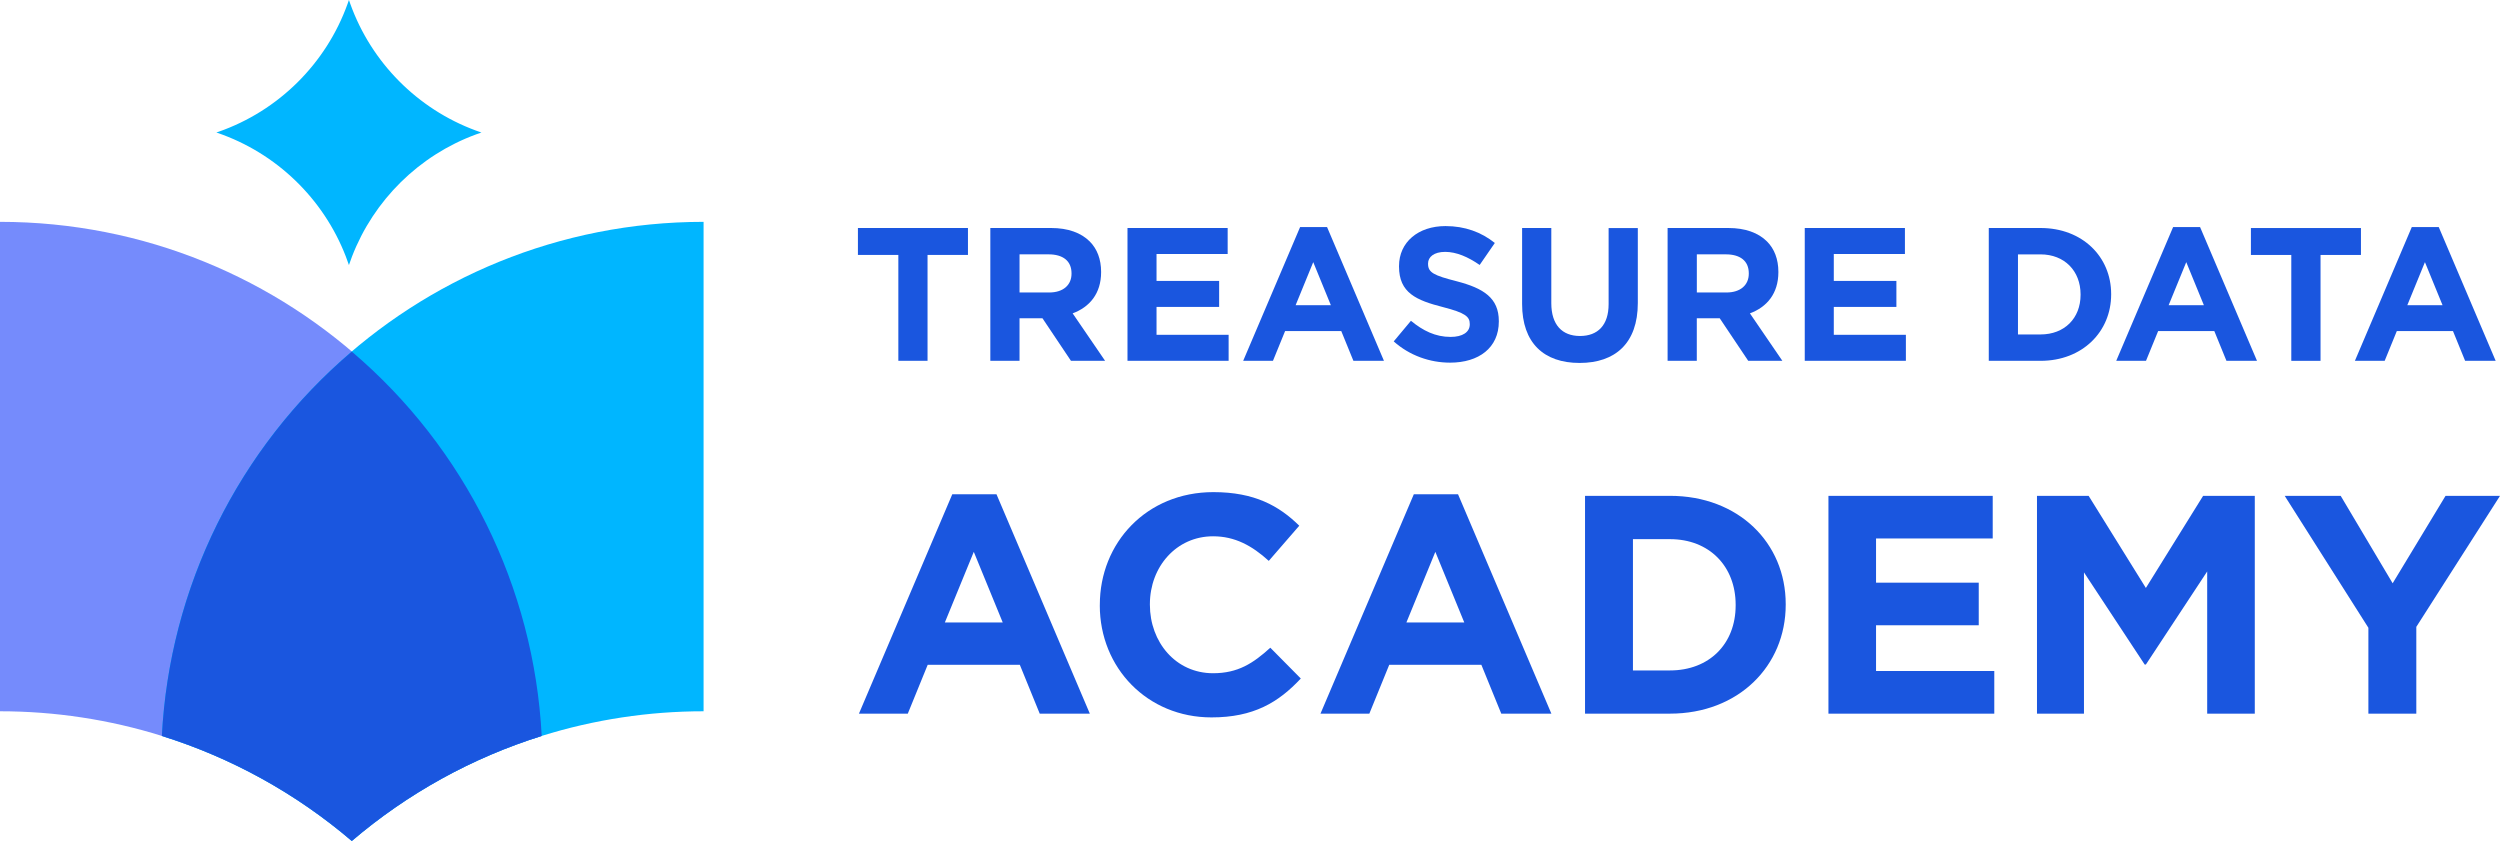
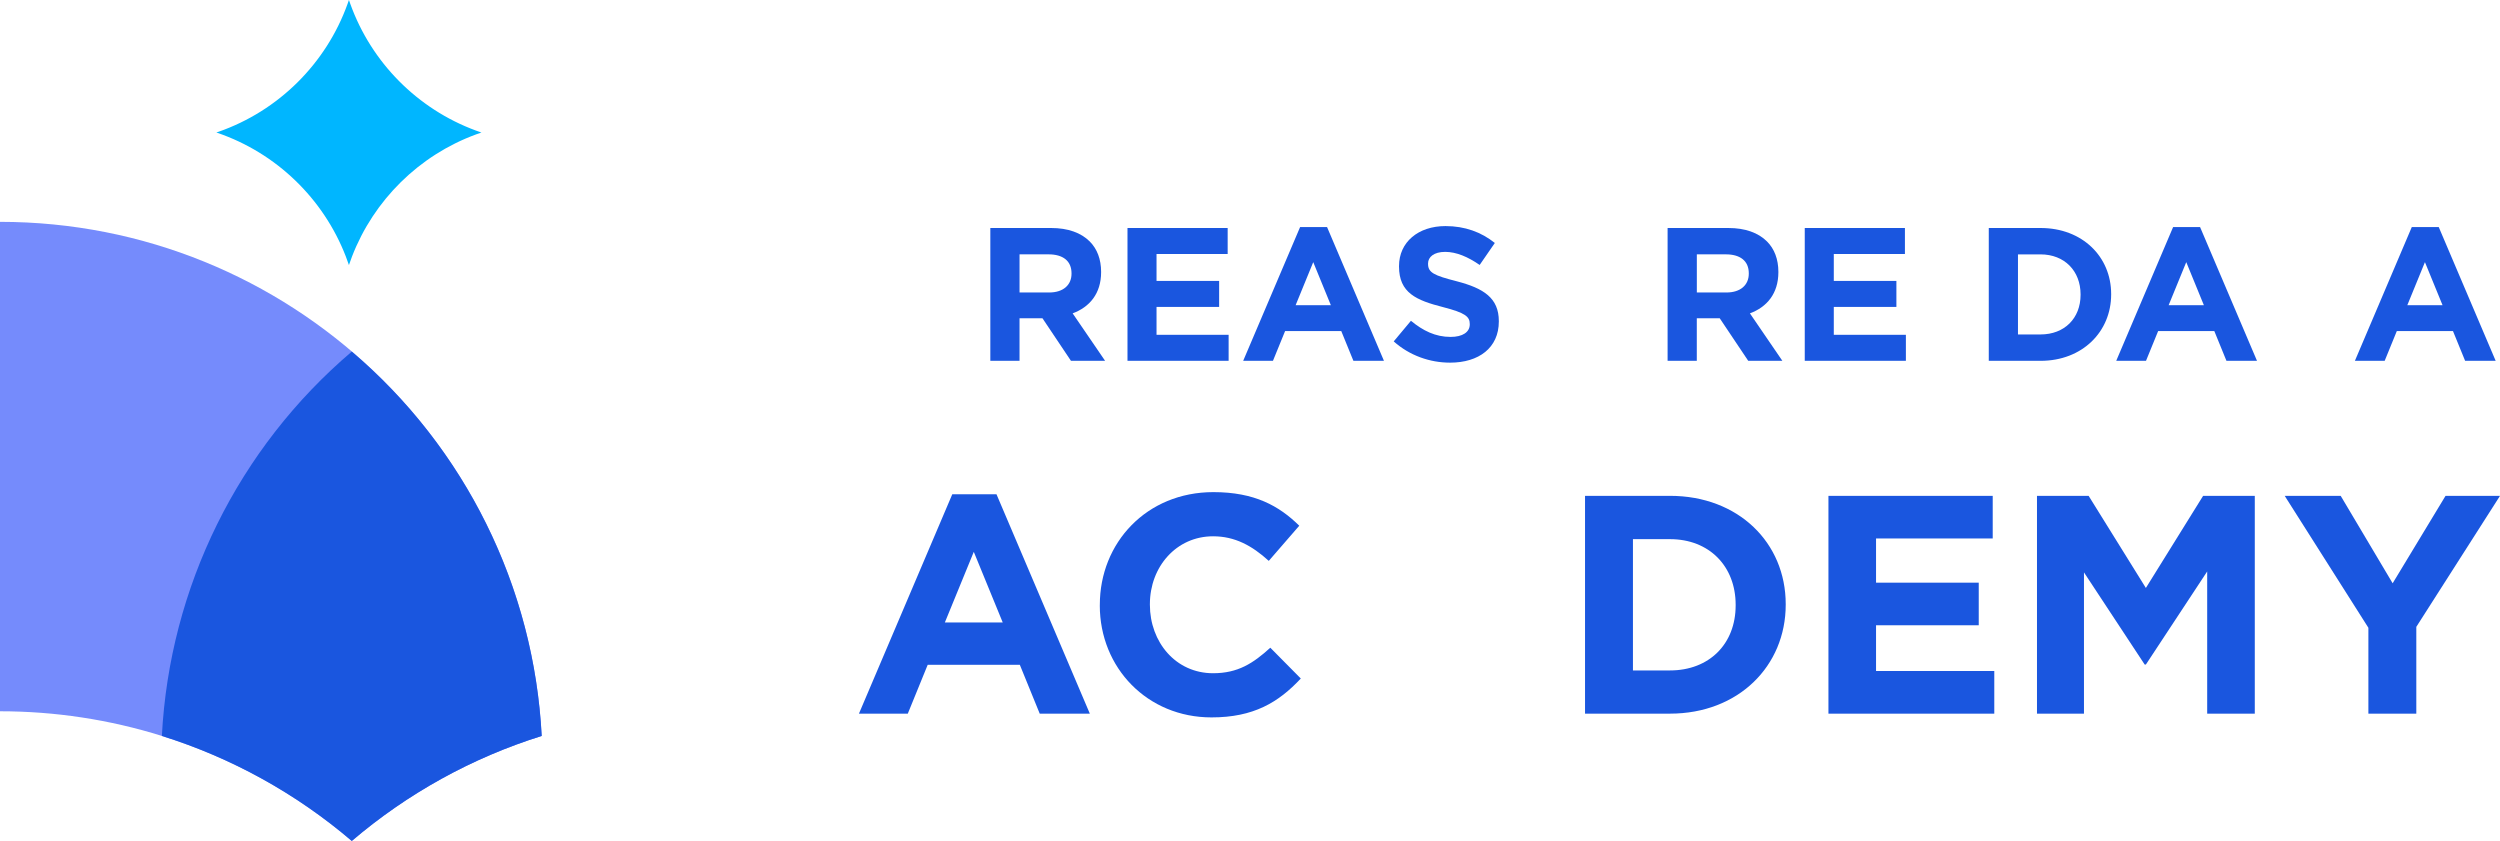
<svg xmlns="http://www.w3.org/2000/svg" viewBox="0 0 779.94 262.36">
  <g fill="#1a56df">
-     <path d="m280.26 79.54h-12.61v-8.4h34.33v8.4h-12.61v33.03h-9.11z" />
    <path d="m308.96 71.13h18.94c5.27 0 9.35 1.48 12.07 4.2 2.31 2.31 3.55 5.56 3.55 9.47v.12c0 6.69-3.61 10.89-8.88 12.84l10.12 14.8h-10.65l-8.88-13.26h-7.16v13.26h-9.11zm18.35 20.12c4.44 0 6.98-2.37 6.98-5.86v-.12c0-3.91-2.72-5.92-7.16-5.92h-9.06v11.9h9.23z" />
    <path d="m351.75 71.13h31.25v8.11h-22.19v8.4h19.53v8.11h-19.53v8.7h22.49v8.11h-31.55z" />
    <path d="m405.61 70.84h8.4l17.75 41.73h-9.53l-3.79-9.29h-17.52l-3.79 9.29h-9.29l17.76-41.73zm9.59 24.38-5.5-13.44-5.5 13.44h11.01z" />
    <path d="m434.79 106.53 5.39-6.45c3.73 3.08 7.63 5.03 12.37 5.03 3.73 0 5.98-1.48 5.98-3.91v-.12c0-2.31-1.42-3.49-8.34-5.27-8.34-2.13-13.73-4.44-13.73-12.67v-.12c0-7.52 6.04-12.49 14.5-12.49 6.04 0 11.19 1.89 15.39 5.27l-4.73 6.86c-3.67-2.54-7.28-4.08-10.77-4.08s-5.33 1.6-5.33 3.61v.12c0 2.72 1.78 3.61 8.94 5.44 8.4 2.19 13.14 5.21 13.14 12.43v.12c0 8.23-6.27 12.84-15.21 12.84-6.27 0-12.61-2.19-17.58-6.63z" />
-     <path d="m474.86 94.81v-23.67h9.11v23.44c0 6.75 3.37 10.24 8.94 10.24s8.94-3.37 8.94-9.94v-23.73h9.11v23.38c0 12.55-7.04 18.7-18.17 18.7s-17.93-6.22-17.93-18.41z" />
    <path d="m520.25 71.13h18.94c5.27 0 9.35 1.48 12.07 4.2 2.31 2.31 3.55 5.56 3.55 9.47v.12c0 6.69-3.61 10.89-8.88 12.84l10.12 14.8h-10.65l-8.88-13.26h-7.16v13.26h-9.11zm18.35 20.12c4.44 0 6.98-2.37 6.98-5.86v-.12c0-3.91-2.72-5.92-7.16-5.92h-9.05v11.9z" />
    <path d="m563.04 71.13h31.25v8.11h-22.19v8.4h19.53v8.11h-19.53v8.7h22.49v8.11h-31.55z" />
    <path d="m620.45 71.13h16.16c13.02 0 22.02 8.94 22.02 20.6v.12c0 11.66-9 20.72-22.02 20.72h-16.16v-41.43zm9.11 8.23v24.98h7.04c7.46 0 12.49-5.03 12.49-12.37v-.12c0-7.34-5.03-12.49-12.49-12.49z" />
    <path d="m677.97 70.84h8.4l17.76 41.73h-9.53l-3.79-9.29h-17.52l-3.79 9.29h-9.29l17.75-41.73zm9.59 24.38-5.5-13.44-5.5 13.44h11.01z" />
-     <path d="m714.84 79.54h-12.61v-8.4h34.33v8.4h-12.61v33.03h-9.12v-33.03z" />
    <path d="m752.43 70.84h8.4l17.76 41.73h-9.53l-3.79-9.29h-17.52l-3.79 9.29h-9.29l17.75-41.73zm9.59 24.38-5.5-13.44-5.5 13.44h11.01z" />
    <path d="m297.1 154.2h13.78l29.12 68.44h-15.63l-6.21-15.24h-28.74l-6.21 15.24h-15.24l29.12-68.44zm15.73 40-9.03-22.04-9.03 22.04z" />
    <path d="m343.12 188.86v-.19c0-19.32 14.56-35.14 35.43-35.14 12.81 0 20.48 4.27 26.79 10.48l-9.51 10.97c-5.24-4.76-10.58-7.67-17.38-7.67-11.46 0-19.71 9.51-19.71 21.17v.19c0 11.65 8.06 21.36 19.71 21.36 7.77 0 12.52-3.11 17.86-7.96l9.51 9.61c-6.99 7.48-14.76 12.13-27.86 12.13-20 0-34.85-15.44-34.85-34.95z" />
-     <path d="m441.09 154.2h13.78l29.12 68.44h-15.63l-6.21-15.24h-28.74l-6.21 15.24h-15.24l29.12-68.44zm15.73 40-9.03-22.04-9.03 22.04z" />
    <path d="m494.49 154.69h26.5c21.36 0 36.11 14.66 36.11 33.78v.19c0 19.12-14.76 33.98-36.11 33.98h-26.5v-67.96zm14.95 13.5v40.97h11.55c12.23 0 20.49-8.25 20.49-20.29v-.19c0-12.04-8.25-20.48-20.49-20.48h-11.55z" />
    <path d="m570.42 154.69h51.26v13.3h-36.4v13.78h32.04v13.3h-32.04v14.27h36.89v13.3h-51.74v-67.96z" />
    <path d="m635.48 154.69h16.12l17.86 28.74 17.86-28.74h16.12v67.96h-14.85v-44.37l-19.12 29.03h-.39l-18.93-28.74v44.07h-14.66v-67.96z" />
    <path d="m738.88 195.85-26.11-41.16h17.47l16.21 27.28 16.5-27.28h16.99l-26.11 40.87v27.08h-14.95z" />
  </g>
  <path d="m50.5 229.6c21.76 6.81 41.91 17.96 59.25 32.76 17.34-14.8 37.49-25.95 59.25-32.76-4.72-89.89-78.98-160.37-169-160.39v152.69c17.14 0 34.18 2.59 50.54 7.7z" fill="#758bfc" />
-   <path d="m169 229.6c-21.76 6.81-41.91 17.96-59.25 32.76-17.34-14.8-37.49-25.95-59.25-32.76 4.72-89.9 78.98-160.37 169-160.39v152.69c-17.14 0-34.18 2.59-50.54 7.7z" fill="#00b6ff" />
  <path d="m50.5 229.6c21.76 6.81 41.91 17.96 59.25 32.76 17.34-14.8 37.49-25.95 59.25-32.76-2.41-46.42-23.84-89.8-59.25-119.91-35.41 30.11-56.84 73.49-59.25 119.91z" fill="#1a56df" />
  <path d="m150.22 41.35c-.6-.2-1.19-.41-1.78-.63-18.19-6.72-32.59-21.23-39.15-39.5-.15-.41-.29-.82-.43-1.23-.14.41-.28.82-.43 1.23-6.69 18.62-21.53 33.35-40.23 39.88-.23.08-.46.16-.7.24.1.03.21.07.31.1 18.38 6.29 33.07 20.48 40.06 38.52.35.9.68 1.81.99 2.73.3-.89.62-1.78.96-2.66 6.79-17.6 20.92-31.55 38.65-38.08.58-.21 1.16-.42 1.74-.62z" fill="#00b6ff" />
</svg>